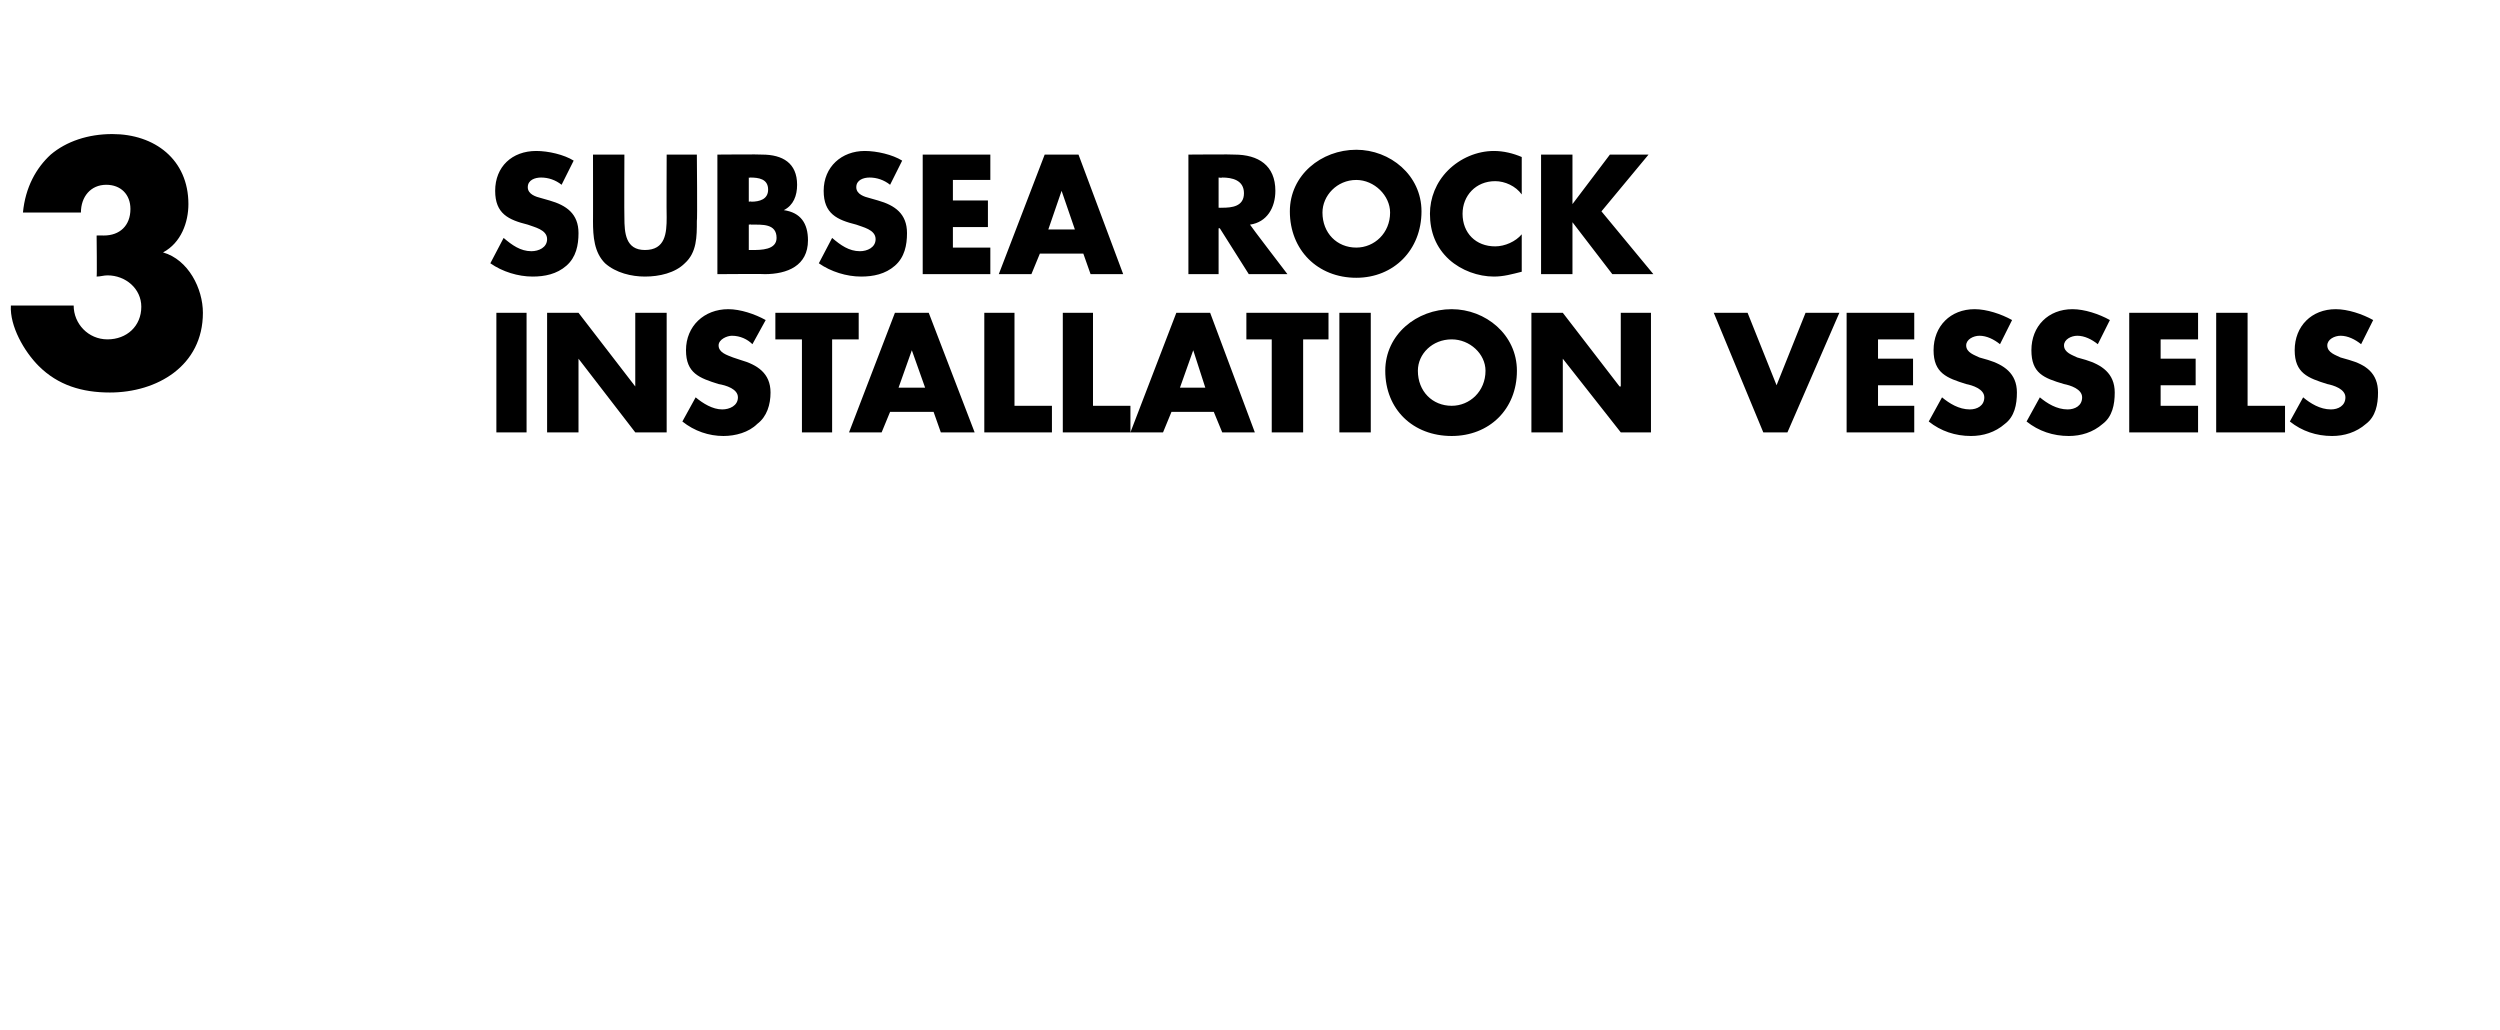
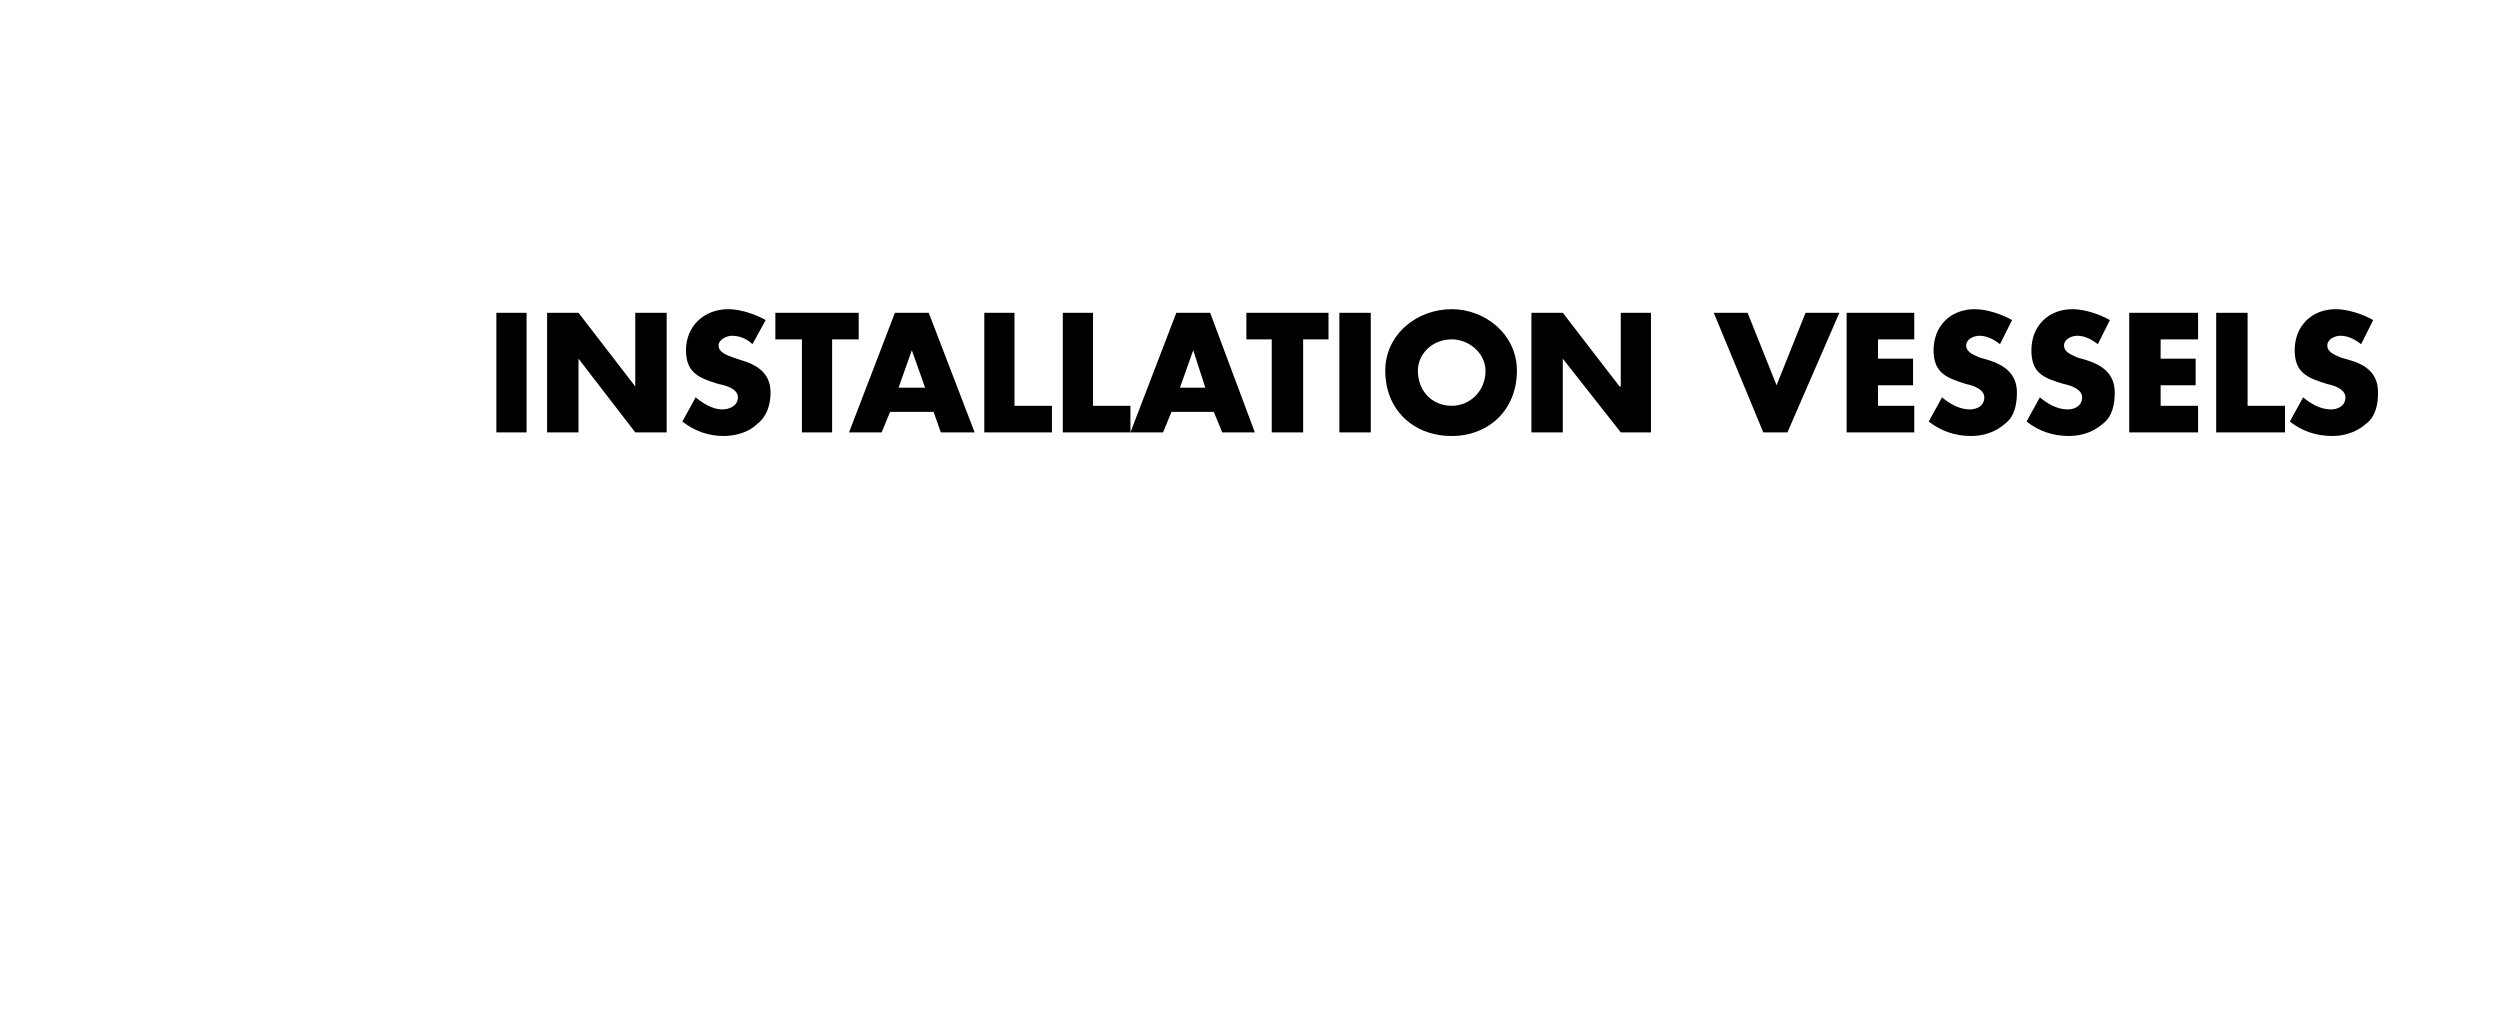
<svg xmlns="http://www.w3.org/2000/svg" version="1.1" width="207px" height="85.3px" viewBox="0 -1 207 85.3" style="top:-1px">
  <desc>3 subsea rock installation vessels</desc>
  <defs />
  <g id="Polygon56695">
    <path d="M 43.6 34.8 L 41.1 34.8 L 41.1 24.9 L 43.6 24.9 L 43.6 34.8 Z M 45.3 24.9 L 47.9 24.9 L 52.6 31 L 52.6 31 L 52.6 24.9 L 55.2 24.9 L 55.2 34.8 L 52.6 34.8 L 47.9 28.7 L 47.9 28.7 L 47.9 34.8 L 45.3 34.8 L 45.3 24.9 Z M 62.3 27.5 C 61.9 27.1 61.3 26.8 60.6 26.8 C 60.2 26.8 59.5 27.1 59.5 27.6 C 59.5 28.2 60.2 28.4 60.7 28.6 C 60.7 28.6 61.3 28.8 61.3 28.8 C 62.7 29.2 63.8 29.9 63.8 31.5 C 63.8 32.5 63.5 33.5 62.7 34.1 C 62 34.8 60.9 35.1 59.9 35.1 C 58.7 35.1 57.5 34.7 56.5 33.9 C 56.5 33.9 57.6 31.9 57.6 31.9 C 58.2 32.4 59 32.9 59.8 32.9 C 60.4 32.9 61.1 32.6 61.1 31.9 C 61.1 31.2 60.1 30.9 59.5 30.8 C 57.9 30.3 56.8 29.9 56.8 28 C 56.8 26 58.3 24.6 60.3 24.6 C 61.3 24.6 62.5 25 63.4 25.5 C 63.4 25.5 62.3 27.5 62.3 27.5 Z M 68.9 34.8 L 66.4 34.8 L 66.4 27.1 L 64.2 27.1 L 64.2 24.9 L 71.1 24.9 L 71.1 27.1 L 68.9 27.1 L 68.9 34.8 Z M 73.7 33.1 L 73 34.8 L 70.3 34.8 L 74.1 24.9 L 76.9 24.9 L 80.7 34.8 L 77.9 34.8 L 77.3 33.1 L 73.7 33.1 Z M 75.5 28 L 75.5 28 L 74.4 31.1 L 76.6 31.1 L 75.5 28 Z M 84 32.6 L 87.1 32.6 L 87.1 34.8 L 81.5 34.8 L 81.5 24.9 L 84 24.9 L 84 32.6 Z M 90.5 32.6 L 93.6 32.6 L 93.6 34.8 L 88 34.8 L 88 24.9 L 90.5 24.9 L 90.5 32.6 Z M 97 33.1 L 96.3 34.8 L 93.6 34.8 L 97.4 24.9 L 100.2 24.9 L 103.9 34.8 L 101.2 34.8 L 100.5 33.1 L 97 33.1 Z M 98.8 28 L 98.8 28 L 97.7 31.1 L 99.8 31.1 L 98.8 28 Z M 107.9 34.8 L 105.3 34.8 L 105.3 27.1 L 103.2 27.1 L 103.2 24.9 L 110 24.9 L 110 27.1 L 107.9 27.1 L 107.9 34.8 Z M 113.5 34.8 L 110.9 34.8 L 110.9 24.9 L 113.5 24.9 L 113.5 34.8 Z M 125.6 29.7 C 125.6 32.9 123.3 35.1 120.2 35.1 C 117 35.1 114.7 32.9 114.7 29.7 C 114.7 26.7 117.3 24.6 120.2 24.6 C 123 24.6 125.6 26.7 125.6 29.7 Z M 117.4 29.7 C 117.4 31.4 118.6 32.6 120.2 32.6 C 121.7 32.6 123 31.4 123 29.7 C 123 28.3 121.7 27.1 120.2 27.1 C 118.6 27.1 117.4 28.3 117.4 29.7 Z M 126.8 24.9 L 129.4 24.9 L 134.1 31 L 134.2 31 L 134.2 24.9 L 136.7 24.9 L 136.7 34.8 L 134.2 34.8 L 129.4 28.7 L 129.4 28.7 L 129.4 34.8 L 126.8 34.8 L 126.8 24.9 Z M 147.1 30.9 L 149.5 24.9 L 152.3 24.9 L 148 34.8 L 146 34.8 L 141.9 24.9 L 144.7 24.9 L 147.1 30.9 Z M 155.5 27.1 L 155.5 28.7 L 158.4 28.7 L 158.4 30.9 L 155.5 30.9 L 155.5 32.6 L 158.5 32.6 L 158.5 34.8 L 152.9 34.8 L 152.9 24.9 L 158.5 24.9 L 158.5 27.1 L 155.5 27.1 Z M 165.6 27.5 C 165.1 27.1 164.5 26.8 163.9 26.8 C 163.4 26.8 162.8 27.1 162.8 27.6 C 162.8 28.2 163.5 28.4 163.9 28.6 C 163.9 28.6 164.6 28.8 164.6 28.8 C 165.9 29.2 167 29.9 167 31.5 C 167 32.5 166.8 33.5 166 34.1 C 165.2 34.8 164.2 35.1 163.2 35.1 C 161.9 35.1 160.7 34.7 159.7 33.9 C 159.7 33.9 160.8 31.9 160.8 31.9 C 161.4 32.4 162.2 32.9 163.1 32.9 C 163.7 32.9 164.3 32.6 164.3 31.9 C 164.3 31.2 163.3 30.9 162.8 30.8 C 161.2 30.3 160.1 29.9 160.1 28 C 160.1 26 161.5 24.6 163.5 24.6 C 164.5 24.6 165.7 25 166.6 25.5 C 166.6 25.5 165.6 27.5 165.6 27.5 Z M 173.7 27.5 C 173.2 27.1 172.6 26.8 172 26.8 C 171.5 26.8 170.9 27.1 170.9 27.6 C 170.9 28.2 171.6 28.4 172 28.6 C 172 28.6 172.7 28.8 172.7 28.8 C 174 29.2 175.1 29.9 175.1 31.5 C 175.1 32.5 174.9 33.5 174.1 34.1 C 173.3 34.8 172.3 35.1 171.3 35.1 C 170 35.1 168.8 34.7 167.8 33.9 C 167.8 33.9 168.9 31.9 168.9 31.9 C 169.5 32.4 170.3 32.9 171.2 32.9 C 171.8 32.9 172.4 32.6 172.4 31.9 C 172.4 31.2 171.4 30.9 170.9 30.8 C 169.2 30.3 168.2 29.9 168.2 28 C 168.2 26 169.6 24.6 171.6 24.6 C 172.6 24.6 173.8 25 174.7 25.5 C 174.7 25.5 173.7 27.5 173.7 27.5 Z M 178.9 27.1 L 178.9 28.7 L 181.8 28.7 L 181.8 30.9 L 178.9 30.9 L 178.9 32.6 L 182 32.6 L 182 34.8 L 176.3 34.8 L 176.3 24.9 L 182 24.9 L 182 27.1 L 178.9 27.1 Z M 186.1 32.6 L 189.2 32.6 L 189.2 34.8 L 183.5 34.8 L 183.5 24.9 L 186.1 24.9 L 186.1 32.6 Z M 195.5 27.5 C 195 27.1 194.4 26.8 193.8 26.8 C 193.3 26.8 192.7 27.1 192.7 27.6 C 192.7 28.2 193.4 28.4 193.8 28.6 C 193.8 28.6 194.5 28.8 194.5 28.8 C 195.9 29.2 196.9 29.9 196.9 31.5 C 196.9 32.5 196.7 33.5 195.9 34.1 C 195.1 34.8 194.1 35.1 193.1 35.1 C 191.8 35.1 190.6 34.7 189.6 33.9 C 189.6 33.9 190.7 31.9 190.7 31.9 C 191.3 32.4 192.1 32.9 193 32.9 C 193.6 32.9 194.2 32.6 194.2 31.9 C 194.2 31.2 193.2 30.9 192.7 30.8 C 191.1 30.3 190 29.9 190 28 C 190 26 191.4 24.6 193.4 24.6 C 194.4 24.6 195.6 25 196.5 25.5 C 196.5 25.5 195.5 27.5 195.5 27.5 Z " stroke="none" fill="#000" />
  </g>
  <g id="Polygon56694">
-     <path d="M 1.9 16.6 C 2.1 14.5 3 12.9 4.2 11.8 C 5.5 10.7 7.3 10.1 9.3 10.1 C 12.8 10.1 15.6 12.2 15.6 15.9 C 15.6 17.4 15 19.1 13.5 19.9 C 15.6 20.5 16.8 22.9 16.8 24.9 C 16.8 29.3 13 31.5 9.1 31.5 C 6.8 31.5 4.8 30.9 3.2 29.3 C 2 28.1 0.8 26 0.9 24.3 C 0.9 24.3 6.1 24.3 6.1 24.3 C 6.1 25.8 7.3 27.1 8.9 27.1 C 10.5 27.1 11.7 26 11.7 24.4 C 11.7 22.9 10.4 21.8 8.9 21.8 C 8.6 21.8 8.3 21.9 8 21.9 C 8.04 21.93 8 18.5 8 18.5 C 8 18.5 8.56 18.49 8.6 18.5 C 9.9 18.5 10.8 17.7 10.8 16.3 C 10.8 15.1 10 14.3 8.8 14.3 C 7.5 14.3 6.7 15.3 6.7 16.6 C 6.7 16.6 1.9 16.6 1.9 16.6 Z M 46.5 14.3 C 46 13.9 45.4 13.7 44.8 13.7 C 44.3 13.7 43.7 13.9 43.7 14.5 C 43.7 15.1 44.4 15.3 44.8 15.4 C 44.8 15.4 45.5 15.6 45.5 15.6 C 46.9 16 47.9 16.7 47.9 18.3 C 47.9 19.3 47.7 20.3 46.9 21 C 46.1 21.7 45.1 21.9 44.1 21.9 C 42.9 21.9 41.6 21.5 40.6 20.8 C 40.6 20.8 41.7 18.7 41.7 18.7 C 42.4 19.3 43.1 19.8 44 19.8 C 44.6 19.8 45.3 19.5 45.3 18.8 C 45.3 18 44.2 17.8 43.7 17.6 C 42.1 17.2 41 16.7 41 14.8 C 41 12.8 42.4 11.5 44.4 11.5 C 45.4 11.5 46.7 11.8 47.5 12.3 C 47.5 12.3 46.5 14.3 46.5 14.3 Z M 57.7 11.8 C 57.7 11.8 57.75 17.34 57.7 17.3 C 57.7 18.6 57.7 19.9 56.7 20.8 C 55.9 21.6 54.6 21.9 53.4 21.9 C 52.3 21.9 51 21.6 50.1 20.8 C 49.2 19.9 49.1 18.6 49.1 17.3 C 49.11 17.34 49.1 11.8 49.1 11.8 L 51.7 11.8 C 51.7 11.8 51.68 16.98 51.7 17 C 51.7 18.3 51.8 19.7 53.4 19.7 C 55.1 19.7 55.2 18.3 55.2 17 C 55.18 16.98 55.2 11.8 55.2 11.8 L 57.7 11.8 Z M 62 19.7 C 62 19.7 62.28 19.7 62.3 19.7 C 63 19.7 64.3 19.7 64.3 18.7 C 64.3 17.5 63.1 17.6 62.2 17.6 C 62.22 17.57 62 17.6 62 17.6 L 62 19.7 Z M 59.4 21.7 L 59.4 11.8 C 59.4 11.8 63.06 11.77 63.1 11.8 C 64.8 11.8 66 12.5 66 14.3 C 66 15.2 65.7 16 64.9 16.4 C 64.9 16.4 64.9 16.4 64.9 16.4 C 66.3 16.6 66.9 17.5 66.9 18.9 C 66.9 21 65.2 21.7 63.3 21.7 C 63.35 21.67 59.4 21.7 59.4 21.7 Z M 62 15.7 C 62 15.7 62.24 15.66 62.2 15.7 C 62.9 15.7 63.6 15.5 63.6 14.7 C 63.6 13.8 62.8 13.7 62.1 13.7 C 62.14 13.74 62 13.7 62 13.7 L 62 15.7 Z M 73.7 14.3 C 73.2 13.9 72.6 13.7 72 13.7 C 71.5 13.7 70.9 13.9 70.9 14.5 C 70.9 15.1 71.6 15.3 72 15.4 C 72 15.4 72.7 15.6 72.7 15.6 C 74.1 16 75.1 16.7 75.1 18.3 C 75.1 19.3 74.9 20.3 74.1 21 C 73.3 21.7 72.3 21.9 71.3 21.9 C 70.1 21.9 68.8 21.5 67.8 20.8 C 67.8 20.8 68.9 18.7 68.9 18.7 C 69.6 19.3 70.3 19.8 71.2 19.8 C 71.8 19.8 72.5 19.5 72.5 18.8 C 72.5 18 71.4 17.8 70.9 17.6 C 69.3 17.2 68.2 16.7 68.2 14.8 C 68.2 12.8 69.7 11.5 71.6 11.5 C 72.6 11.5 73.9 11.8 74.7 12.3 C 74.7 12.3 73.7 14.3 73.7 14.3 Z M 78.9 13.9 L 78.9 15.6 L 81.8 15.6 L 81.8 17.8 L 78.9 17.8 L 78.9 19.5 L 82 19.5 L 82 21.7 L 76.4 21.7 L 76.4 11.8 L 82 11.8 L 82 13.9 L 78.9 13.9 Z M 86.1 20 L 85.4 21.7 L 82.7 21.7 L 86.5 11.8 L 89.3 11.8 L 93 21.7 L 90.3 21.7 L 89.7 20 L 86.1 20 Z M 87.9 14.8 L 87.9 14.8 L 86.8 18 L 89 18 L 87.9 14.8 Z M 106.6 21.7 L 103.4 21.7 L 101 17.9 L 100.9 17.9 L 100.9 21.7 L 98.4 21.7 L 98.4 11.8 C 98.4 11.8 102.2 11.77 102.2 11.8 C 104.2 11.8 105.6 12.7 105.6 14.8 C 105.6 16.2 104.9 17.4 103.5 17.6 C 103.47 17.61 106.6 21.7 106.6 21.7 Z M 100.9 16.2 C 100.9 16.2 101.17 16.21 101.2 16.2 C 102 16.2 103 16.1 103 15 C 103 13.9 102 13.7 101.2 13.7 C 101.17 13.74 100.9 13.7 100.9 13.7 L 100.9 16.2 Z M 117.7 16.5 C 117.7 19.7 115.4 22 112.3 22 C 109.1 22 106.8 19.7 106.8 16.5 C 106.8 13.5 109.4 11.4 112.3 11.4 C 115.1 11.4 117.7 13.5 117.7 16.5 Z M 109.5 16.6 C 109.5 18.3 110.7 19.5 112.3 19.5 C 113.8 19.5 115.1 18.3 115.1 16.6 C 115.1 15.2 113.8 13.9 112.3 13.9 C 110.7 13.9 109.5 15.2 109.5 16.6 Z M 126 15.1 C 125.5 14.4 124.6 14 123.8 14 C 122.2 14 121.1 15.2 121.1 16.7 C 121.1 18.3 122.2 19.4 123.8 19.4 C 124.6 19.4 125.5 19 126 18.4 C 126 18.4 126 21.5 126 21.5 C 125.2 21.7 124.5 21.9 123.7 21.9 C 122.4 21.9 121 21.4 120 20.5 C 118.9 19.5 118.4 18.2 118.4 16.7 C 118.4 15.4 118.9 14.1 119.9 13.1 C 120.9 12.1 122.3 11.5 123.7 11.5 C 124.5 11.5 125.3 11.7 126 12 C 126 12 126 15.1 126 15.1 Z M 133.3 11.8 L 136.5 11.8 L 132.6 16.5 L 136.9 21.7 L 133.5 21.7 L 130.2 17.4 L 130.2 17.4 L 130.2 21.7 L 127.6 21.7 L 127.6 11.8 L 130.2 11.8 L 130.2 15.9 L 130.2 15.9 L 133.3 11.8 Z " stroke="none" fill="#000" />
-   </g>
+     </g>
</svg>